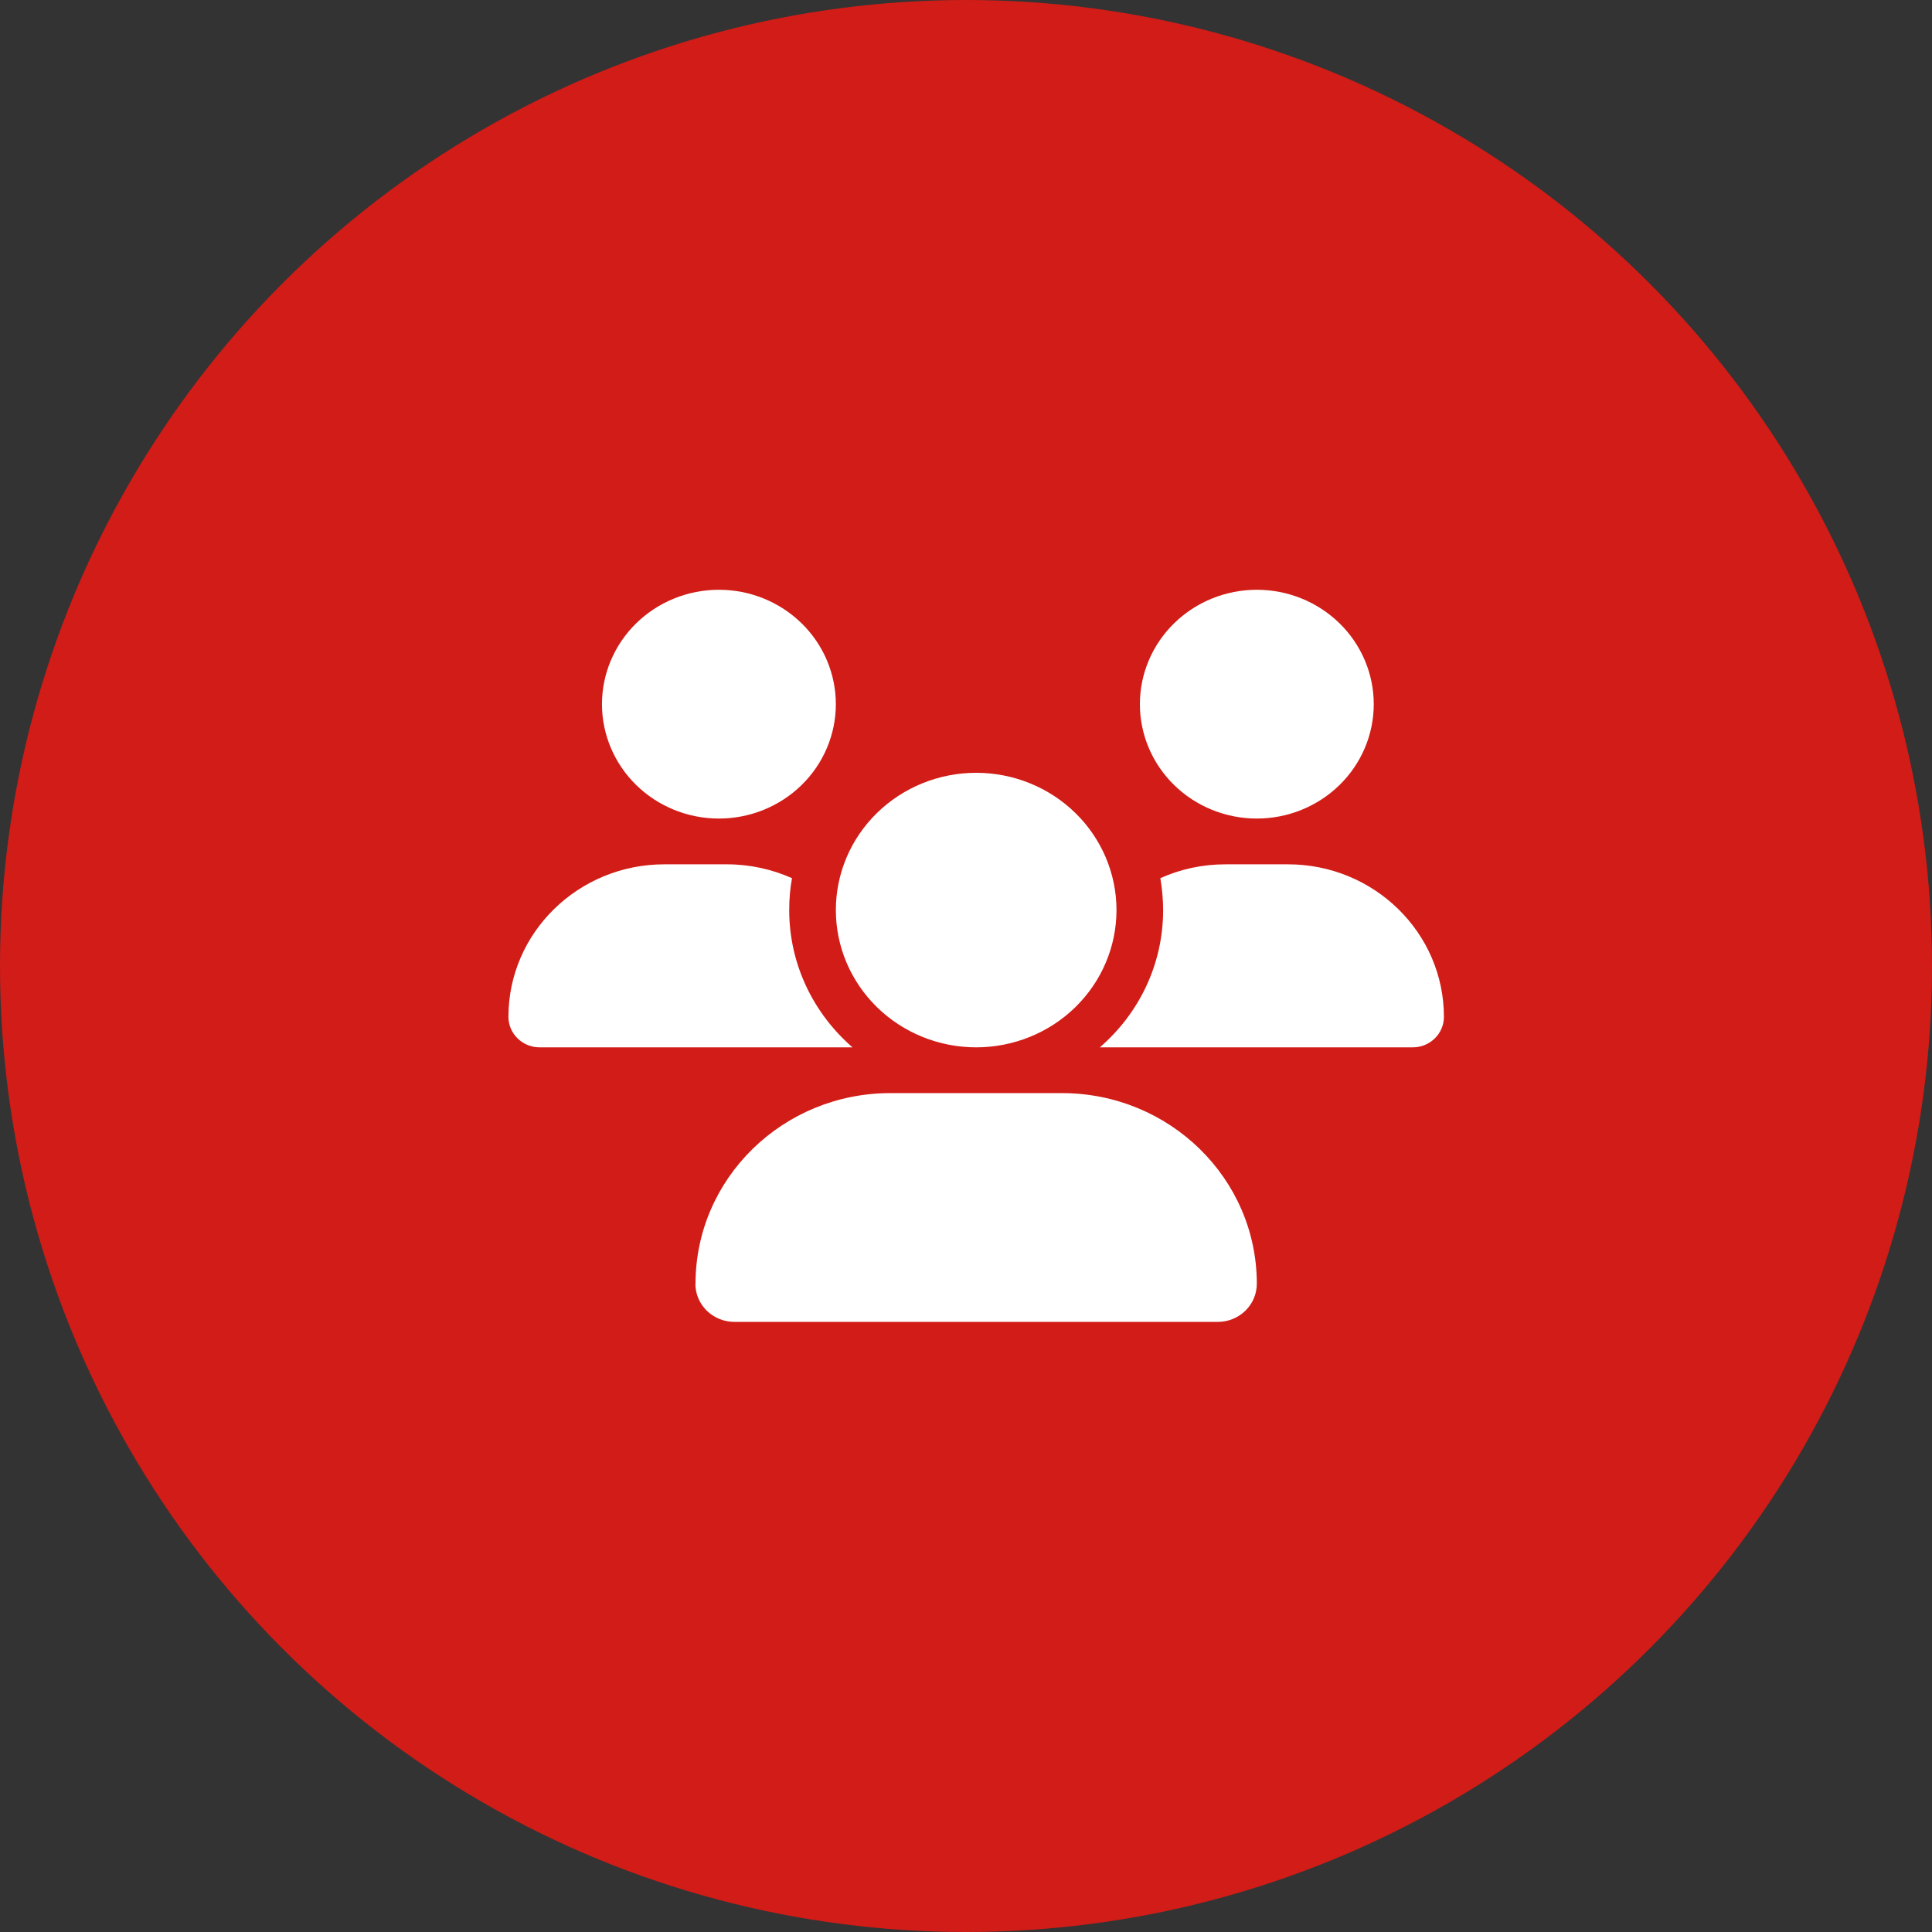
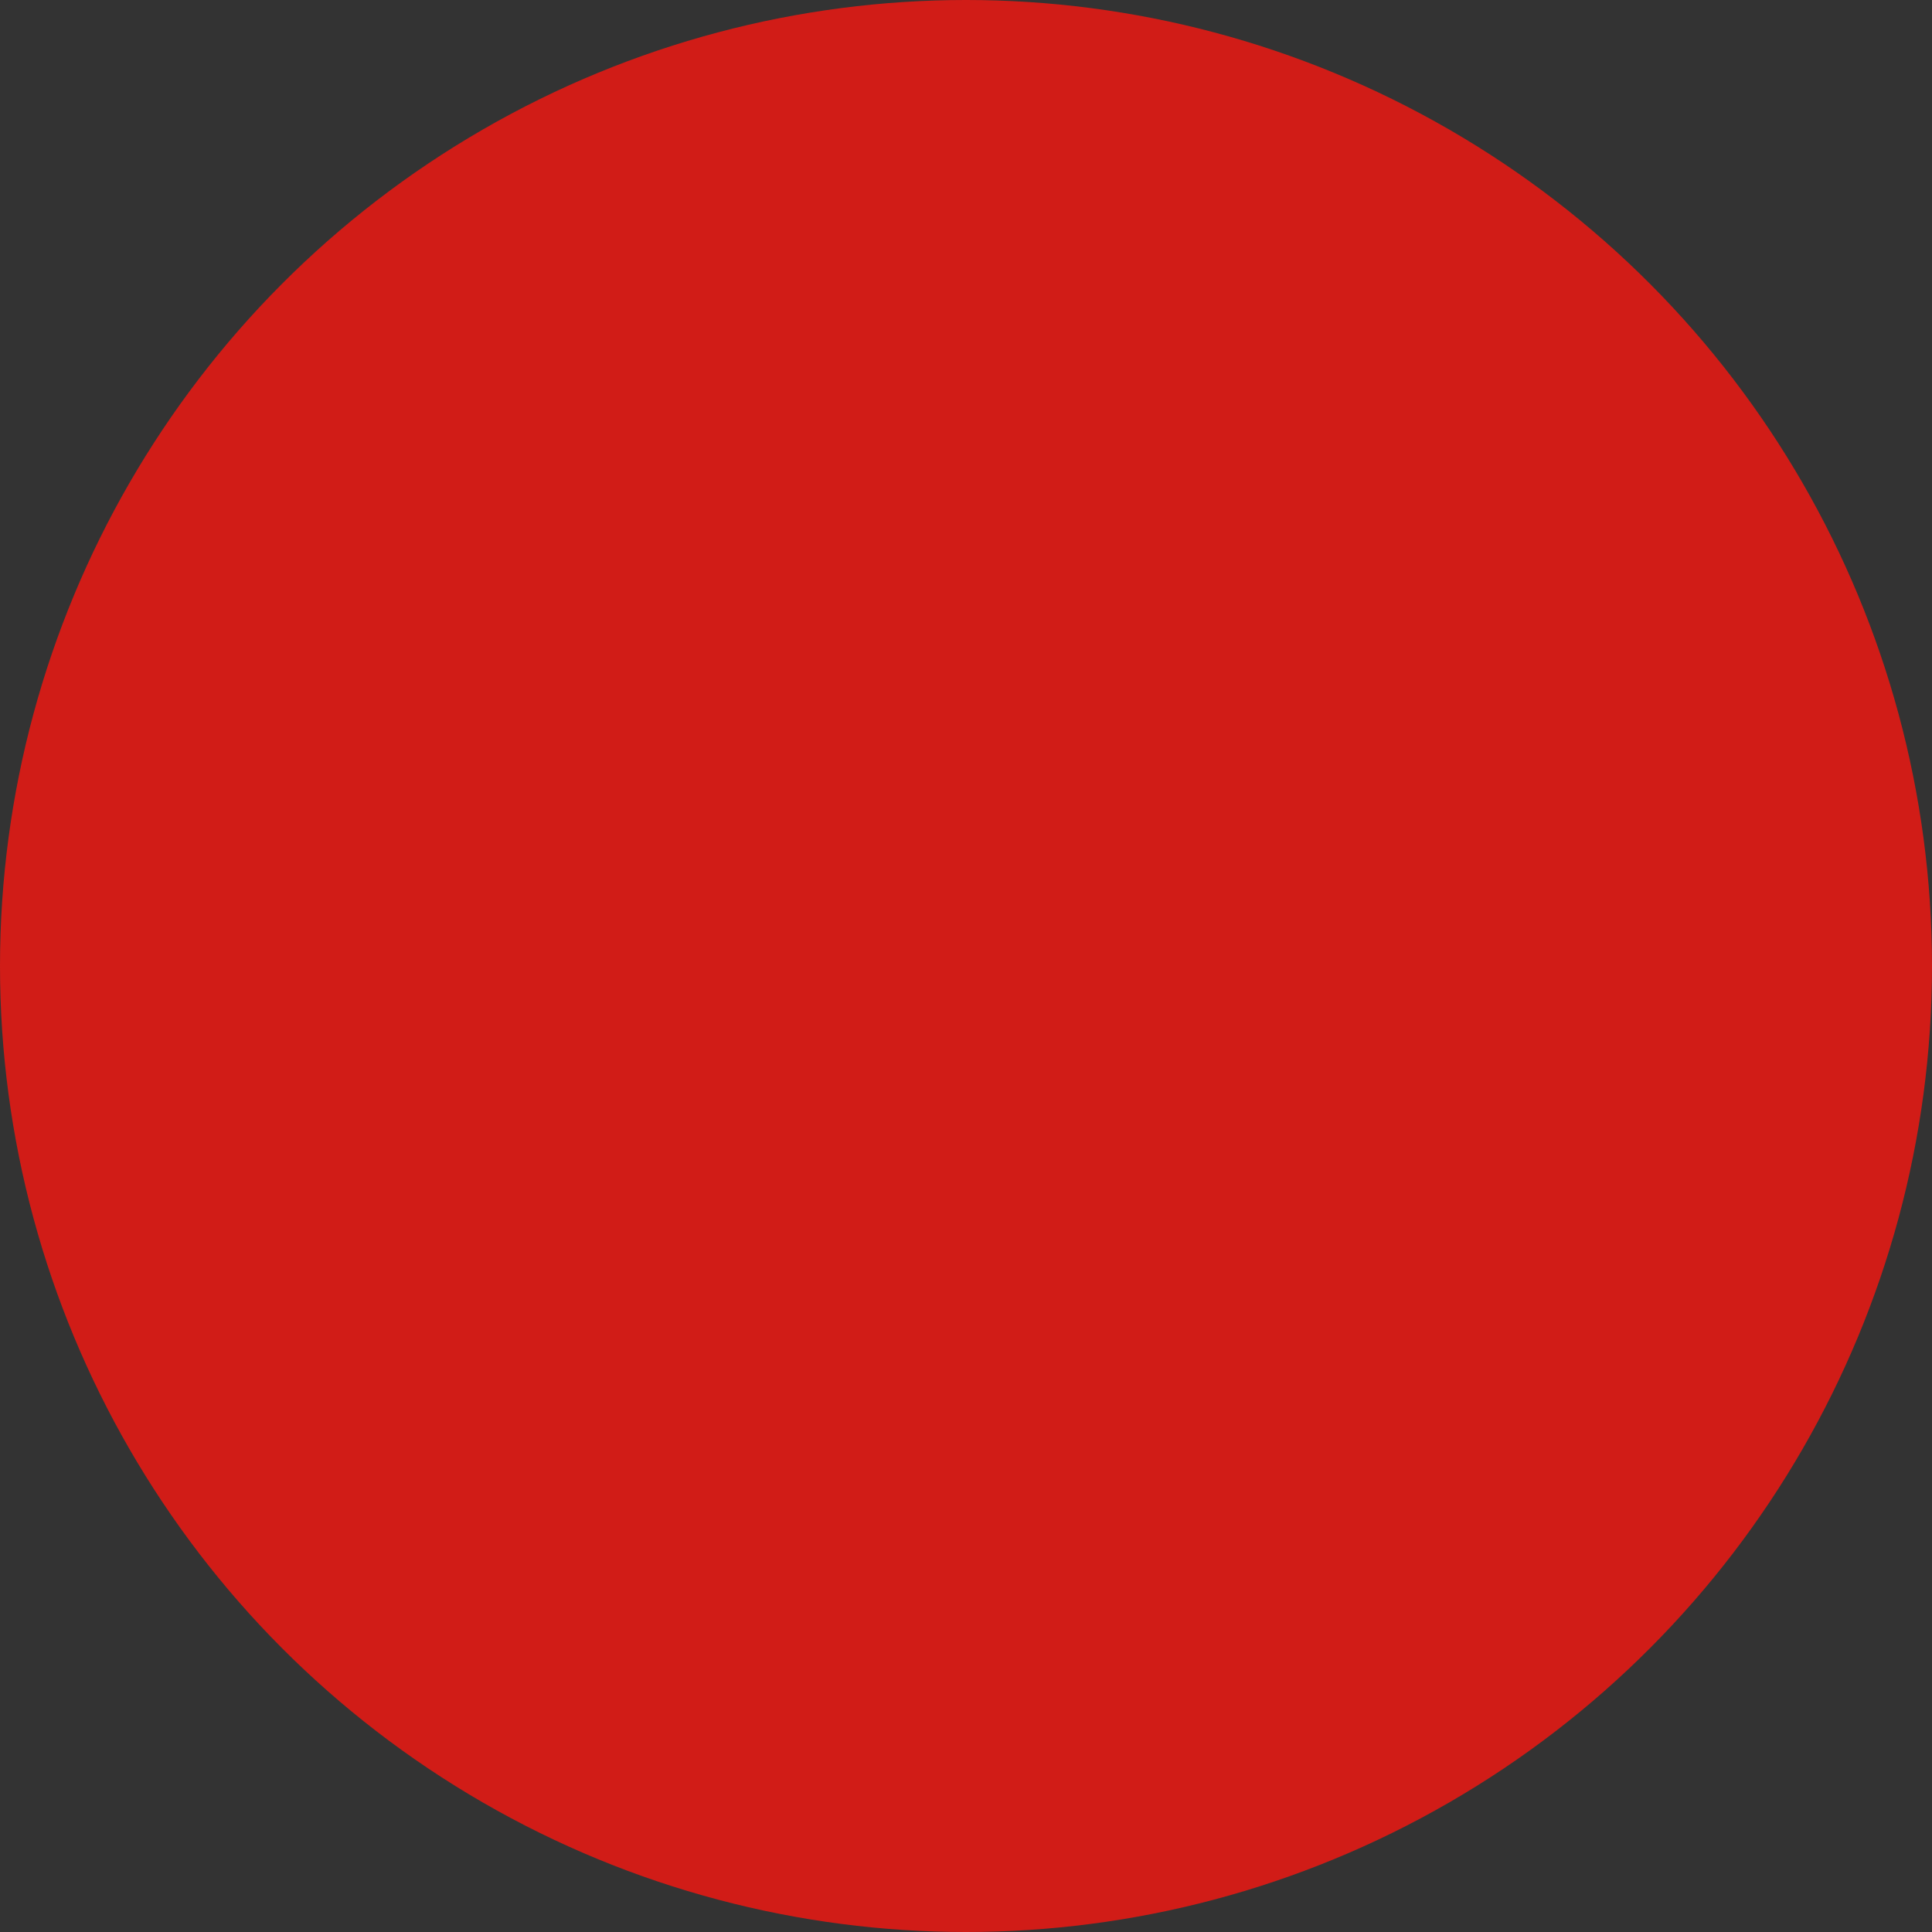
<svg xmlns="http://www.w3.org/2000/svg" width="95" height="95" viewBox="0 0 95 95" fill="none">
  <rect x="0" y="0" width="95" height="95" fill="#333333" stroke="none" />
  <circle cx="47.5" cy="47.5" r="47.5" fill="#D11C17" />
  <g clip-path="url(#clip0_5831_1548)">
-     <path d="M35.35 29C36.875 29 38.337 29.593 39.416 30.648C40.494 31.702 41.1 33.133 41.1 34.625C41.1 36.117 40.494 37.548 39.416 38.602C38.337 39.657 36.875 40.25 35.35 40.25C33.825 40.25 32.362 39.657 31.284 38.602C30.206 37.548 29.6 36.117 29.6 34.625C29.6 33.133 30.206 31.702 31.284 30.648C32.362 29.593 33.825 29 35.35 29ZM61.8 29C63.325 29 64.787 29.593 65.866 30.648C66.944 31.702 67.55 33.133 67.55 34.625C67.55 36.117 66.944 37.548 65.866 38.602C64.787 39.657 63.325 40.25 61.8 40.25C60.275 40.25 58.812 39.657 57.734 38.602C56.656 37.548 56.05 36.117 56.05 34.625C56.05 33.133 56.656 31.702 57.734 30.648C58.812 29.593 60.275 29 61.8 29ZM25 50.002C25 45.861 28.436 42.5 32.669 42.5H35.738C36.881 42.5 37.966 42.746 38.944 43.182C38.85 43.688 38.807 44.216 38.807 44.75C38.807 47.436 40.015 49.848 41.919 51.5H26.531C25.69 51.5 25 50.825 25 50.002ZM54.131 51.5H54.081C55.992 49.848 57.193 47.436 57.193 44.75C57.193 44.216 57.142 43.695 57.056 43.182C58.034 42.739 59.119 42.5 60.262 42.5H63.331C67.564 42.5 71 45.861 71 50.002C71 50.832 70.31 51.5 69.469 51.5H54.138H54.131ZM41.1 44.75C41.1 42.96 41.827 41.243 43.121 39.977C44.415 38.711 46.17 38 48 38C49.83 38 51.585 38.711 52.879 39.977C54.173 41.243 54.9 42.96 54.9 44.75C54.9 46.54 54.173 48.257 52.879 49.523C51.585 50.789 49.83 51.5 48 51.5C46.17 51.5 44.415 50.789 43.121 49.523C41.827 48.257 41.1 46.54 41.1 44.75ZM34.2 63.123C34.2 57.948 38.491 53.75 43.781 53.75H52.212C57.509 53.75 61.8 57.948 61.8 63.123C61.8 64.156 60.945 65 59.881 65H36.112C35.055 65 34.193 64.163 34.193 63.123H34.2Z" fill="white" />
-   </g>
+     </g>
  <defs>
    <clipPath id="clip0_5831_1548">
      <rect width="46" height="36" fill="white" transform="translate(25 29)" />
    </clipPath>
  </defs>
</svg>